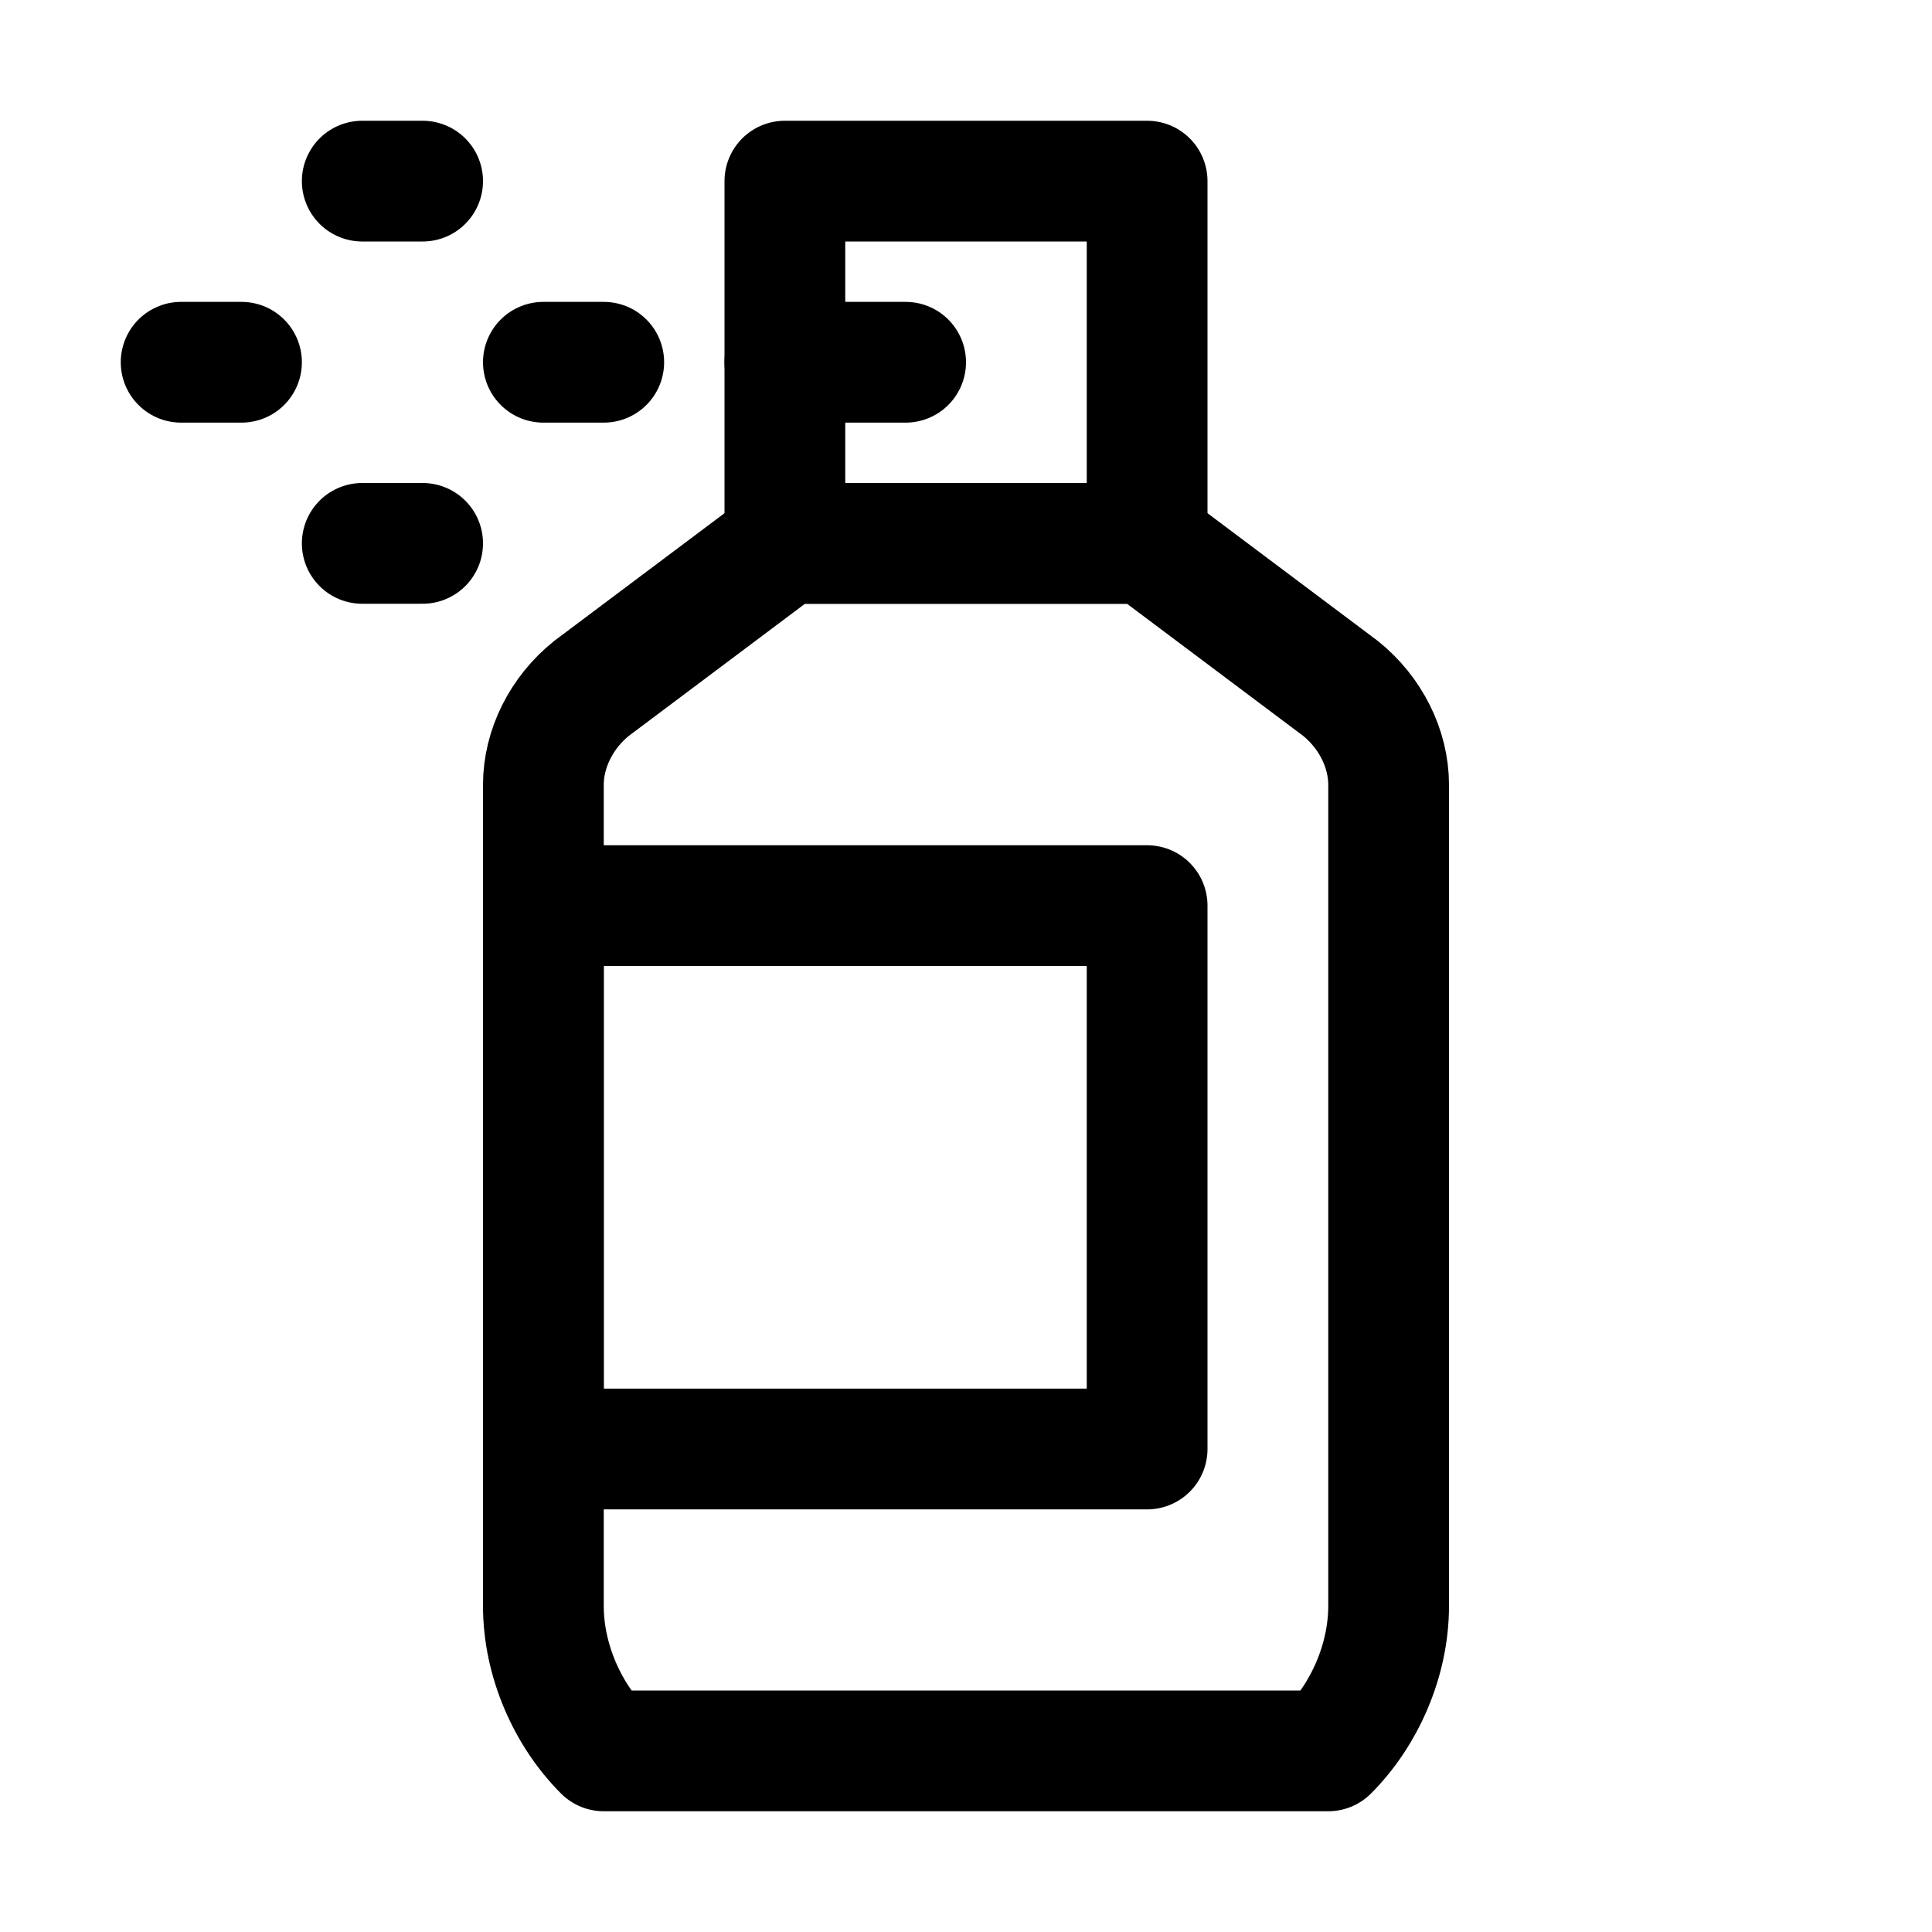
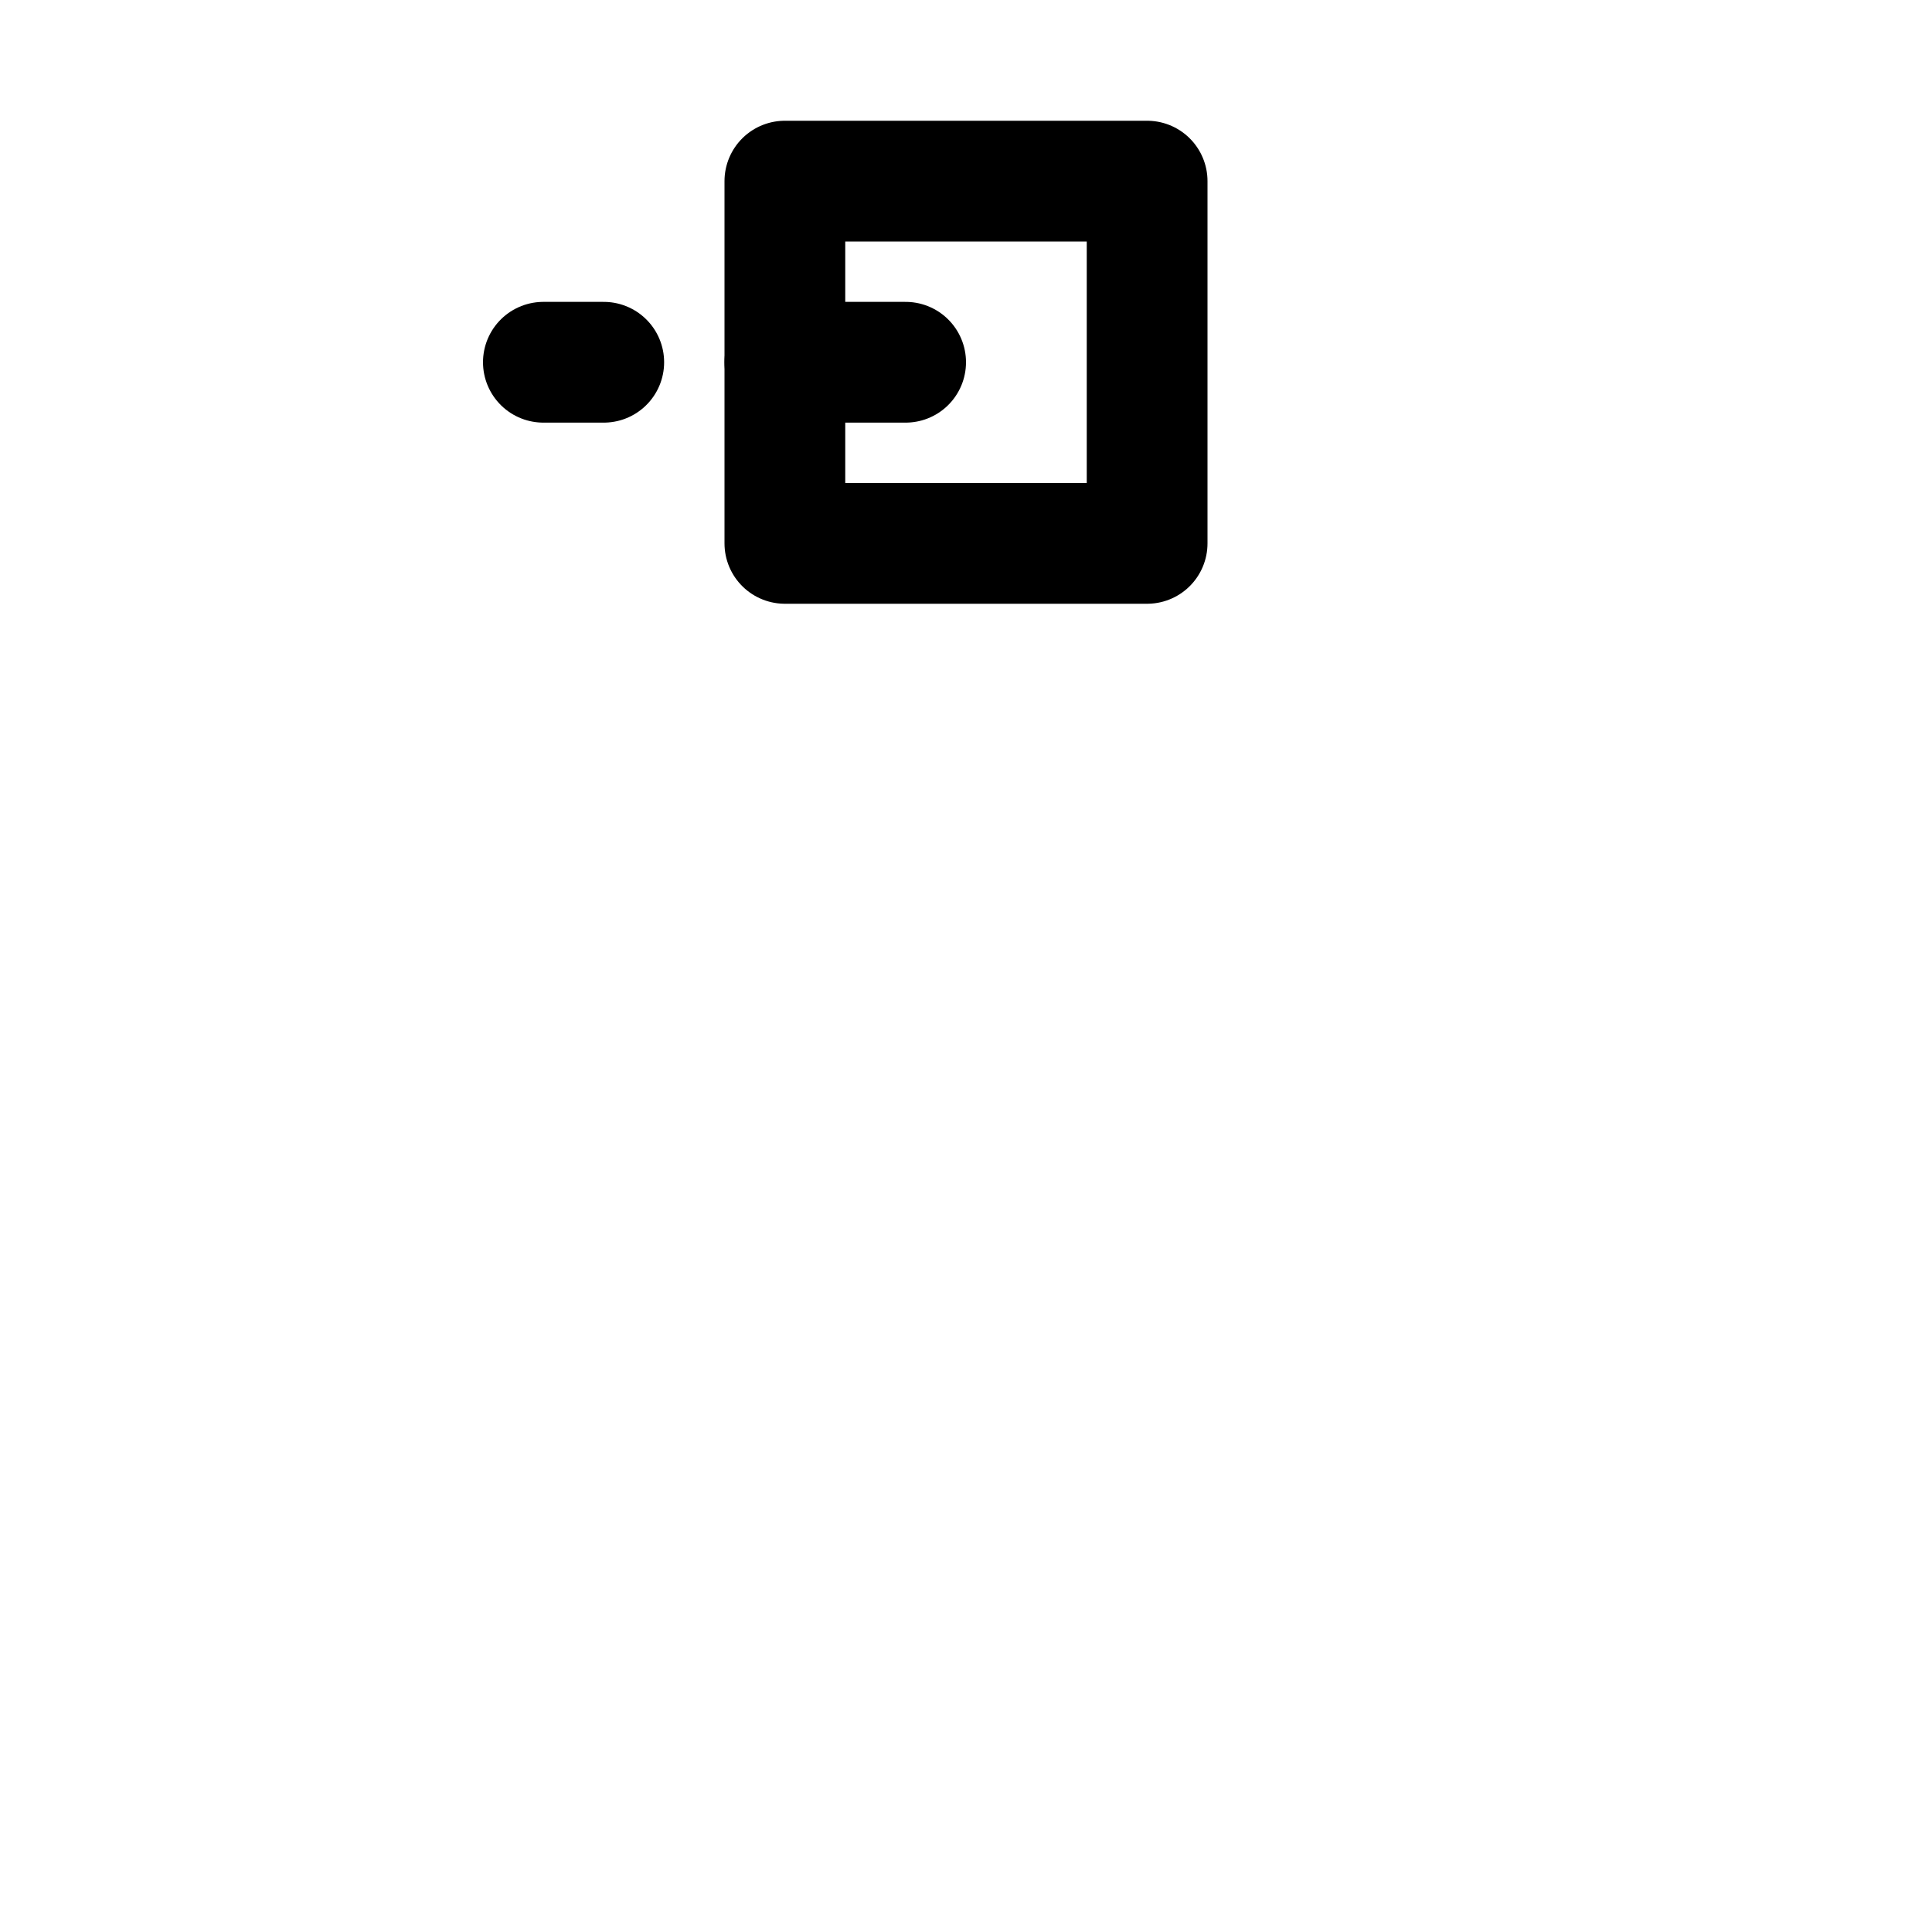
<svg xmlns="http://www.w3.org/2000/svg" version="1.1" id="Icons" viewBox="0 0 32 32" xml:space="preserve">
  <style type="text/css">
	.st0{fill:none;stroke:#000000;stroke-width:2;stroke-linecap:round;stroke-linejoin:round;stroke-miterlimit:10;}
	.st1{fill:none;stroke:#000000;stroke-width:2;stroke-linecap:round;stroke-linejoin:round;}
	.st2{fill:none;stroke:#000000;stroke-width:2;stroke-linecap:round;stroke-linejoin:round;stroke-dasharray:6,6;}
	.st3{fill:none;stroke:#000000;stroke-width:2;stroke-linecap:round;stroke-linejoin:round;stroke-dasharray:4,4;}
	.st4{fill:none;stroke:#000000;stroke-width:2;stroke-linecap:round;}
	.st5{fill:none;stroke:#000000;stroke-width:2;stroke-linecap:round;stroke-dasharray:3.108,3.108;}
	
		.st6{fill:none;stroke:#000000;stroke-width:2;stroke-linecap:round;stroke-linejoin:round;stroke-miterlimit:10;stroke-dasharray:4,3;}
</style>
  <rect x="13" y="3" class="st0" width="6" height="6" />
  <line class="st0" x1="15" y1="6" x2="13" y2="6" />
  <line class="st0" x1="10" y1="6" x2="9" y2="6" />
-   <line class="st0" x1="4" y1="6" x2="3" y2="6" />
-   <line class="st0" x1="7" y1="3" x2="6" y2="3" />
-   <line class="st0" x1="7" y1="9" x2="6" y2="9" />
-   <path class="st0" d="M19,9h-6l-3.2,2.4C9.3,11.8,9,12.4,9,13v13.6c0,0.9,0.4,1.8,1,2.4l0,0h12l0,0c0.6-0.6,1-1.5,1-2.4V13  c0-0.6-0.3-1.2-0.8-1.6L19,9z" />
-   <rect x="9" y="15" class="st0" width="10" height="9" />
</svg>